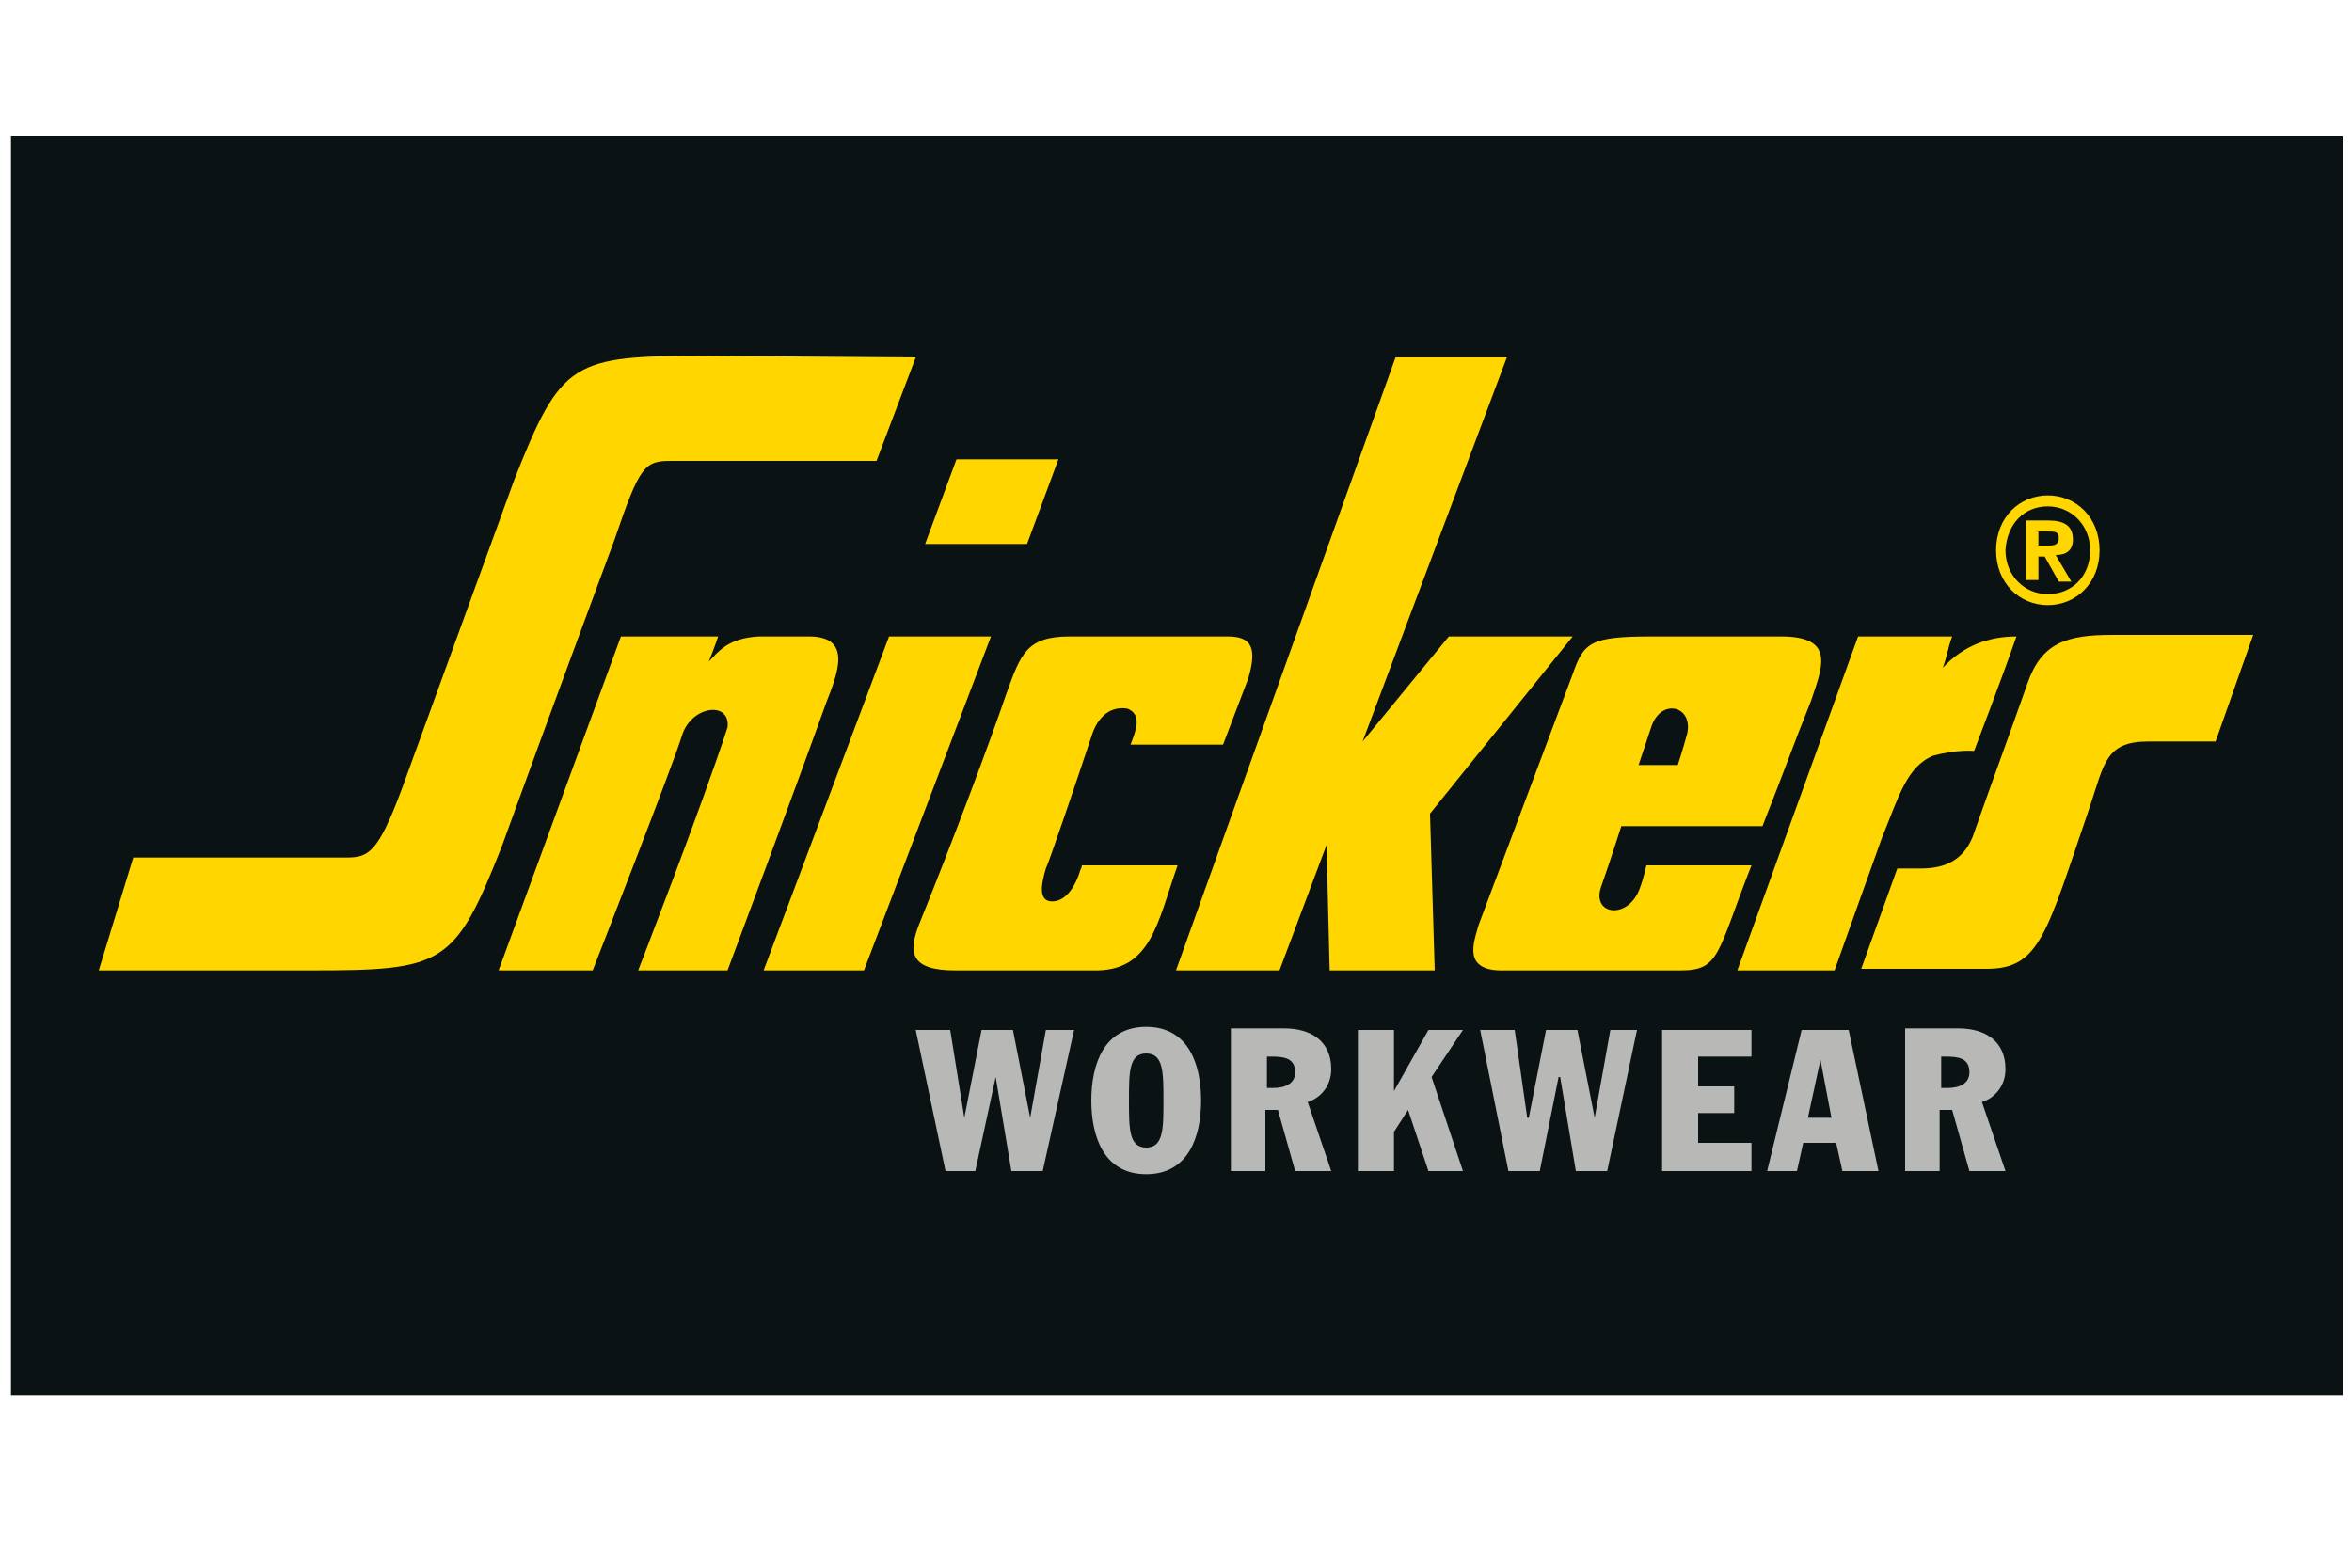
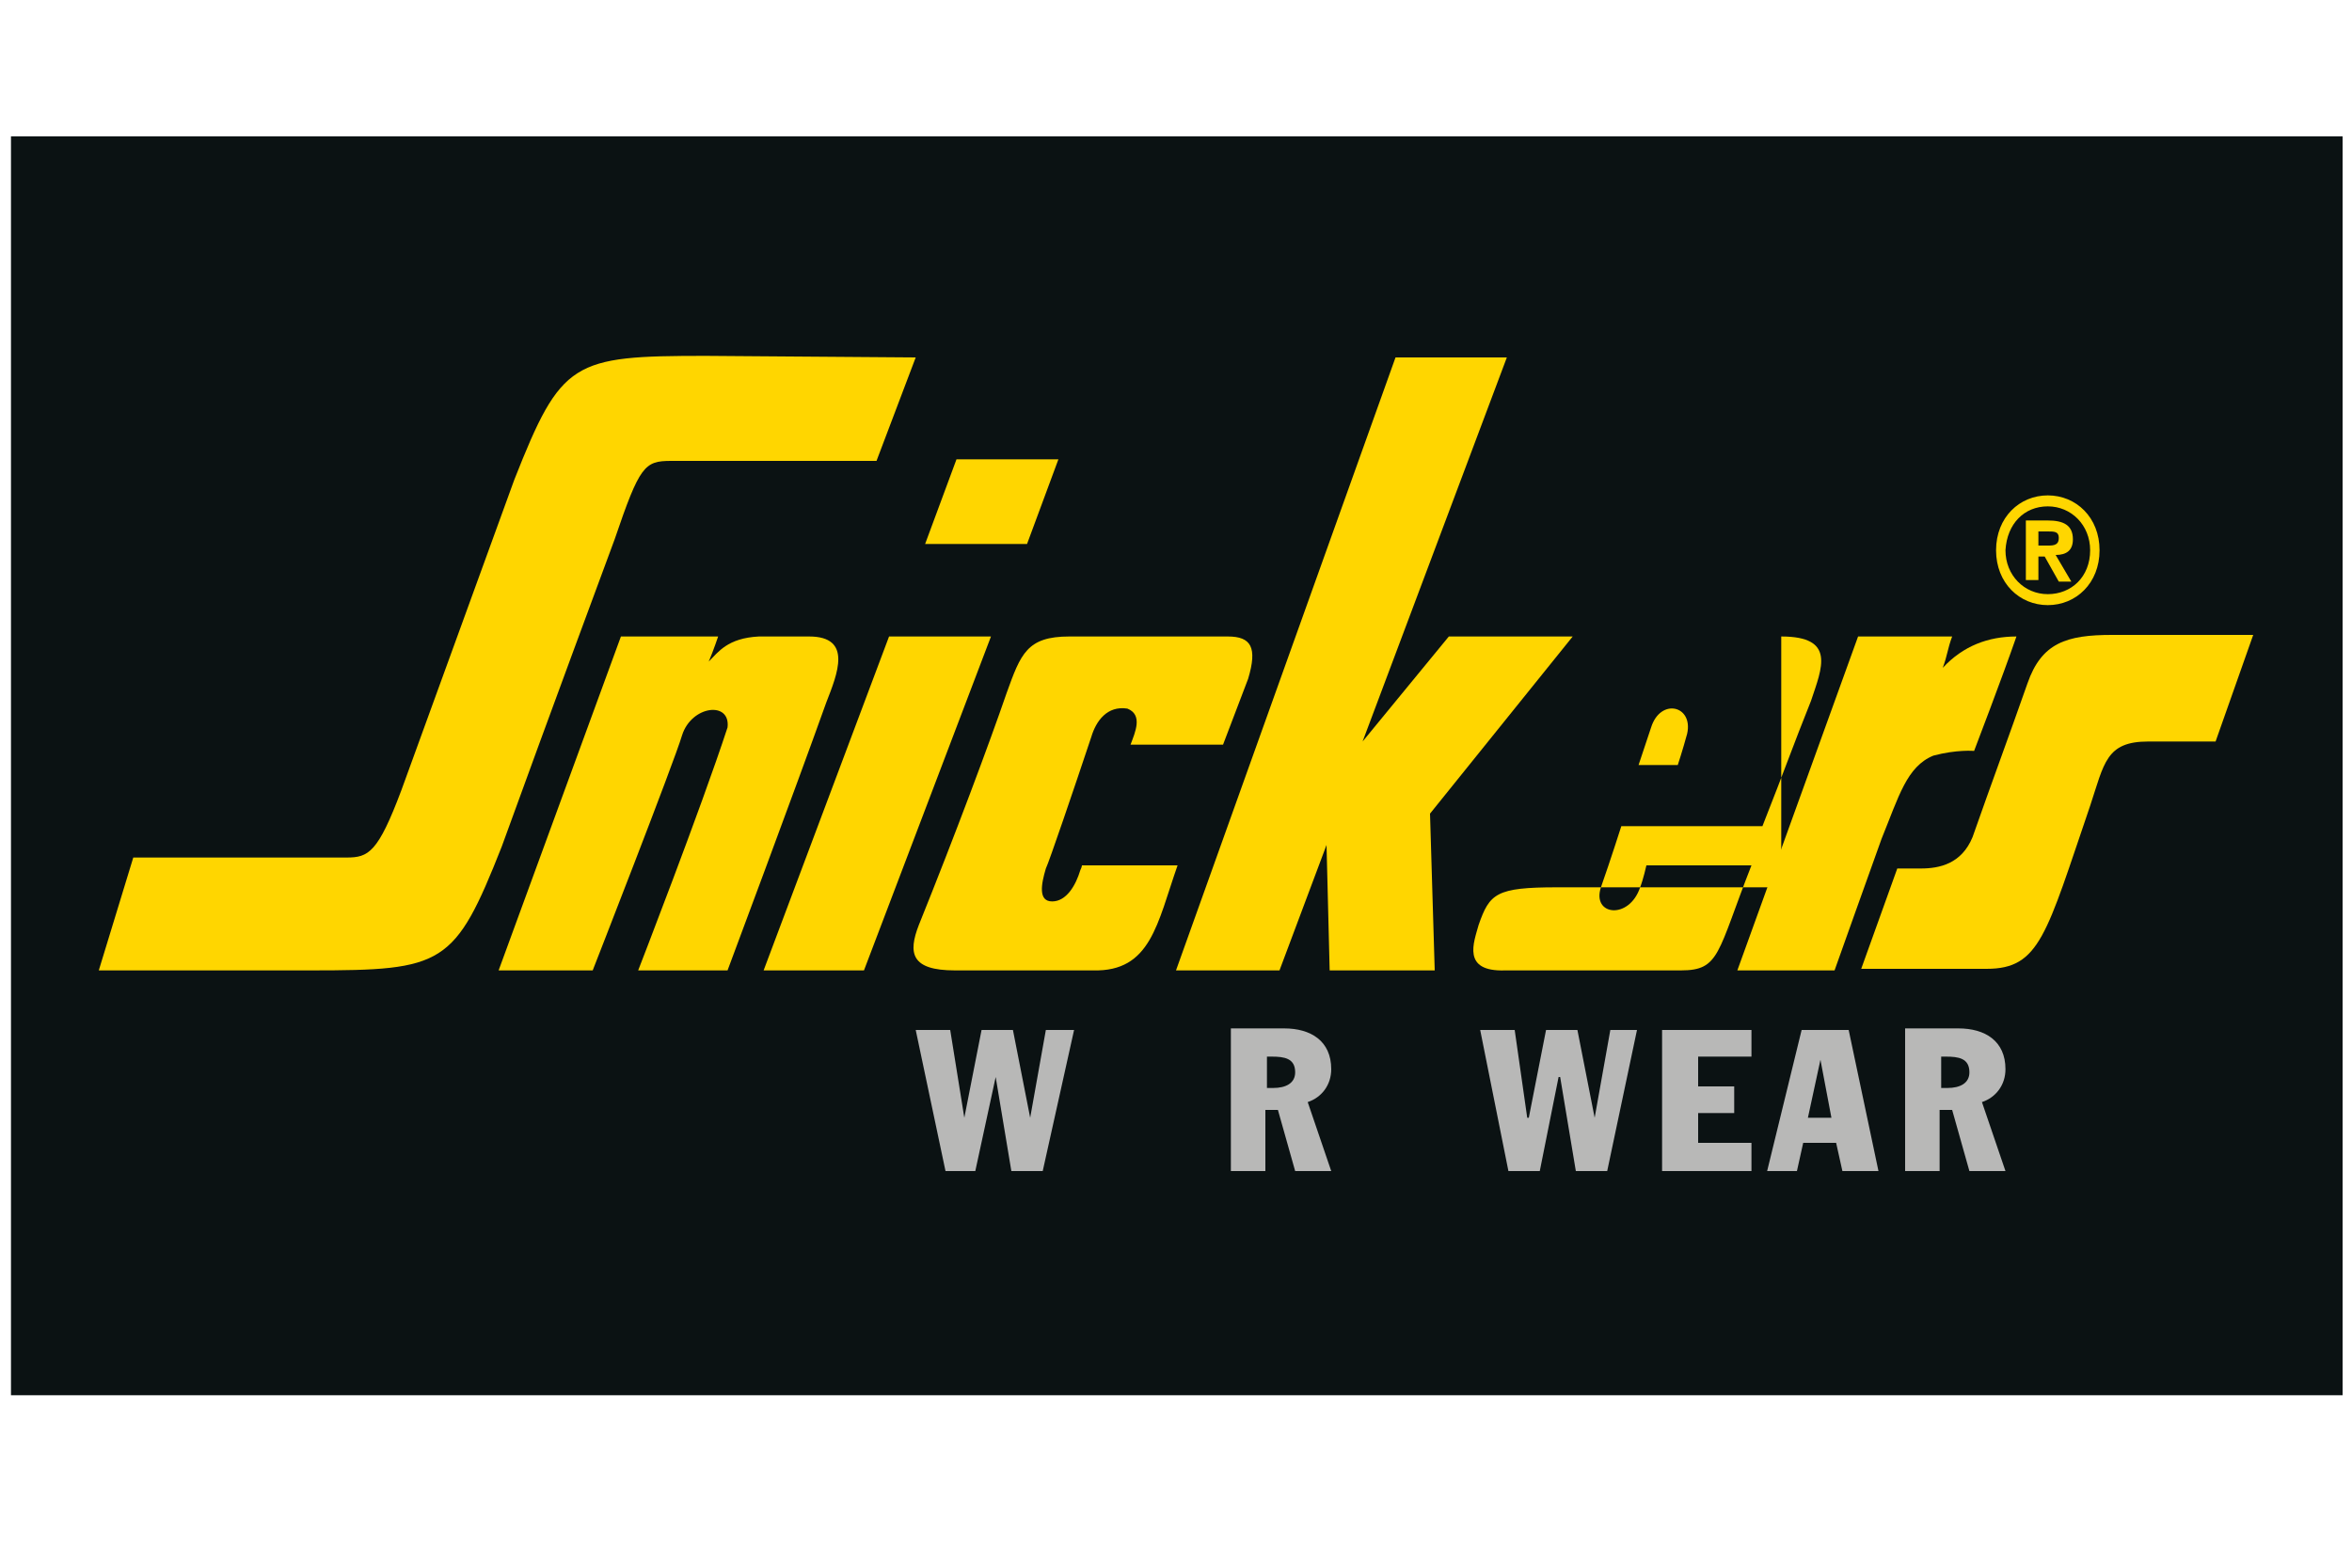
<svg xmlns="http://www.w3.org/2000/svg" xmlns:xlink="http://www.w3.org/1999/xlink" version="1.1" id="Ebene_1" x="0px" y="0px" viewBox="0 0 150 100" style="enable-background:new 0 0 150 100;">
  <style type="text/css">
	.st0{fill:#0B1213;}
	.st1{fill:#B8B8B7;}
	.st2{clip-path:url(#SVGID_2_);fill:#B8B8B7;}
	.st3{clip-path:url(#SVGID_2_);fill:#FFD600;}
	.st4{clip-path:url(#SVGID_2_);fill:#0B1213;}
</style>
  <rect x="0.7" y="8.7" class="st0" width="148.7" height="80.3" />
  <polygon class="st1" points="58.4,65.7 60.6,65.7 61.5,71.3 61.5,71.3 62.6,65.7 64.6,65.7 65.7,71.3 65.7,71.3 66.7,65.7 &#10; 68.5,65.7 66.5,74.7 64.5,74.7 63.5,68.7 63.5,68.7 62.2,74.7 60.3,74.7" />
  <g>
    <defs>
      <rect id="SVGID_1_" x="0.7" y="8.7" width="149" height="80.3" />
    </defs>
    <clipPath id="SVGID_2_">
      <use xlink:href="#SVGID_1_" style="overflow:visible;" />
    </clipPath>
-     <path class="st2" d="M72,70.2c0-1.8,0-3,1.1-3c1.1,0,1.1,1.2,1.1,3c0,1.8,0,3-1.1,3C72,73.2,72,72,72,70.2 M69.6,70.2&#10;  c0,2.3,0.8,4.7,3.5,4.7c2.7,0,3.5-2.4,3.5-4.7c0-2.3-0.8-4.7-3.5-4.7C70.4,65.5,69.6,67.9,69.6,70.2" />
    <path class="st2" d="M80.7,67.4h0.4c0.8,0,1.5,0.1,1.5,1c0,0.7-0.6,1-1.4,1h-0.4V67.4z M78.4,74.7h2.3v-3.9h0.8l1.1,3.9h2.3&#10;  l-1.5-4.4c0.9-0.3,1.5-1.1,1.5-2.1c0-1.8-1.3-2.6-3-2.6h-3.4V74.7" />
-     <polygon class="st2" points="86.6,65.7 88.9,65.7 88.9,69.6 88.9,69.6 91.1,65.7 93.3,65.7 91.3,68.7 93.3,74.7 91.1,74.7 &#10;  89.8,70.8 89.8,70.8 88.9,72.2 88.9,74.7 86.6,74.7" />
    <polygon class="st2" points="94.4,65.7 96.6,65.7 97.4,71.3 97.5,71.3 98.6,65.7 100.6,65.7 101.7,71.3 101.7,71.3 102.7,65.7 &#10;  104.4,65.7 102.5,74.7 100.5,74.7 99.5,68.7 99.4,68.7 98.2,74.7 96.2,74.7" />
    <polygon class="st2" points="106,65.7 111.7,65.7 111.7,67.4 108.3,67.4 108.3,69.3 110.6,69.3 110.6,71 108.3,71 108.3,72.9 &#10;  111.7,72.9 111.7,74.7 106,74.7" />
    <path class="st2" d="M116.1,67.6L116.1,67.6l0.7,3.7h-1.5L116.1,67.6z M112.7,74.7h1.9l0.4-1.8h2.1l0.4,1.8h2.3l-1.9-9h-3&#10;  L112.7,74.7z" />
    <path class="st2" d="M123.7,67.4h0.4c0.8,0,1.5,0.1,1.5,1c0,0.7-0.6,1-1.4,1h-0.4V67.4z M121.4,74.7h2.3v-3.9h0.8l1.1,3.9h2.3&#10;  l-1.5-4.4c0.9-0.3,1.5-1.1,1.5-2.1c0-1.8-1.3-2.6-3-2.6h-3.4V74.7" />
    <path class="st3" d="M130.6,32.3c1.5,0,2.7,1.2,2.7,2.8c0,1.7-1.2,2.8-2.7,2.8c-1.5,0-2.7-1.2-2.7-2.8&#10;  C128,33.4,129.1,32.3,130.6,32.3 M130.6,31.6c-1.8,0-3.3,1.4-3.3,3.5c0,2.1,1.5,3.5,3.3,3.5c1.8,0,3.3-1.4,3.3-3.5&#10;  C133.9,33,132.4,31.6,130.6,31.6" />
    <path class="st3" d="M130,37h-0.8v-3.8h1.4c1,0,1.6,0.3,1.6,1.2c0,0.7-0.4,1-1.1,1l1,1.7h-0.8l-0.9-1.6H130V37 M130,34.8h0.7&#10;  c0.5,0,0.6-0.2,0.6-0.5c0-0.4-0.3-0.4-0.7-0.4H130V34.8" />
    <path class="st3" d="M58.4,22.8l-2.5,6.6H42.8c-1.7,0-2,0.3-3.6,5C38.5,36.3,35.3,44.9,32,54c-3,7.6-3.7,7.9-12.2,7.9H6.3l2.2-7.2&#10;  h13.6c1.4,0,2-0.3,3.5-4.3c0.4-1.1,7.2-19.8,7.2-19.8c3-7.6,3.7-7.9,12.2-7.9L58.4,22.8z" />
    <path class="st3" d="M45.8,40.6c0,0-0.3,0.9-0.6,1.6c0.6-0.6,1.2-1.5,3.2-1.6c0.9,0,1.8,0,3.2,0c2.8,0,1.8,2.4,1.1,4.2&#10;  c-2,5.6-6.3,17.1-6.3,17.1h-5.7c0,0,4-10.3,5.7-15.5c0.2-1.7-2.3-1.4-2.9,0.5c-0.5,1.7-5.7,15-5.7,15h-6l7.8-21.3H45.8" />
    <polygon class="st3" points="67.5,29.3 65.5,34.7 59,34.7 61,29.3" />
    <polygon class="st3" points="63.2,40.6 55.1,61.9 48.7,61.9 56.7,40.6" />
    <path class="st3" d="M141.3,47.3H137c-2.7,0-2.8,1.4-3.7,4.1c-2.8,8.2-3.2,10.4-6.6,10.4h-8l2.3-6.4h1.5c1.2,0,2.6-0.3,3.3-2&#10;  c1.3-3.7,2.2-6.1,3.5-9.8c0.9-2.6,2.5-3.1,5.4-3.1h9L141.3,47.3z" />
    <polygon class="st3" points="96.1,22.8 86.9,47.3 92.4,40.6 100.3,40.6 91.2,51.9 91.5,61.9 84.8,61.9 84.6,53.9 81.6,61.9 &#10;  75,61.9 89,22.8" />
    <path class="st3" d="M78.3,40.6c1.5,0,1.9,0.7,1.3,2.7l-1.6,4.2c-2.1,0-3.7,0-5.9,0c0.3-0.8,0.8-1.9-0.2-2.3&#10;  C70.6,45,69.9,46,69.6,47c-1.1,3.3-2.7,8-2.9,8.4c-0.3,1-0.5,2.1,0.4,2.1s1.5-1,1.8-2c0.1-0.2,0.1-0.3,0.1-0.3c0.5,0,3.4,0,6.1,0&#10;  c-1.3,3.7-1.7,6.8-5.4,6.7c-3.1,0-7,0-8.8,0c-2.8,0-3-1.1-2.3-2.9c2.3-5.7,4.5-11.6,5.6-14.8c0.9-2.5,1.3-3.6,4-3.6H78.3" />
    <path class="st3" d="M124.5,40.6c-0.3,0.8-0.3,1.2-0.6,2c1.3-1.4,2.9-2,4.7-2c-0.9,2.6-2.7,7.3-2.7,7.3s-1.1-0.1-2.6,0.3&#10;  c-1.7,0.7-2.2,2.6-3.3,5.3c-0.4,1.1-3,8.4-3,8.4h-6.2l7.7-21.3H124.5" />
-     <path class="st3" d="M113.6,40.6c3.5,0,2.6,2,1.9,4.1c-1.2,3-1.6,4.2-3.1,8h-9c0,0-0.7,2.2-1.3,3.9c-0.6,1.8,1.8,2.1,2.5,0&#10;  c0.2-0.5,0.4-1.4,0.4-1.4c3.2,0,4.6,0,6.7,0c-2.2,5.6-2,6.7-4.5,6.7c-4.3,0-6.5,0-11.2,0C93.2,62,94,60.1,94.3,59&#10;  c2-5.3,4-10.7,6-16c0.7-2,1.1-2.4,5-2.4H113.6 M107.6,46.8c0.4-1.8-1.7-2.3-2.3-0.4l-0.8,2.4h2.5C107,48.8,107.3,47.9,107.6,46.8" />
+     <path class="st3" d="M113.6,40.6c3.5,0,2.6,2,1.9,4.1c-1.2,3-1.6,4.2-3.1,8h-9c0,0-0.7,2.2-1.3,3.9c-0.6,1.8,1.8,2.1,2.5,0&#10;  c0.2-0.5,0.4-1.4,0.4-1.4c3.2,0,4.6,0,6.7,0c-2.2,5.6-2,6.7-4.5,6.7c-4.3,0-6.5,0-11.2,0C93.2,62,94,60.1,94.3,59&#10;  c0.7-2,1.1-2.4,5-2.4H113.6 M107.6,46.8c0.4-1.8-1.7-2.3-2.3-0.4l-0.8,2.4h2.5C107,48.8,107.3,47.9,107.6,46.8" />
    <polygon class="st3" points="259.1,8.7 239.6,48.7 259.1,89 154.9,89 154.9,8.7" />
    <path class="st4" d="M169.1,70.4c0,2.7-1,4.1-2.8,4.1c-1.9,0-2.9-1.4-2.9-4.1c0-2.7,1-4.1,2.9-4.1&#10;  C168.1,66.3,169.1,67.7,169.1,70.4 M164.8,70.4c0,2.1,0.5,3,1.5,3c1,0,1.5-1,1.5-3c0-2.1-0.5-3-1.5-3&#10;  C165.3,67.4,164.8,68.3,164.8,70.4" />
    <polygon class="st4" points="174.7,66.4 174.7,67.5 171.7,67.5 171.7,69.8 174.1,69.8 174.1,70.9 171.7,70.9 171.7,74.3 &#10;  170.4,74.3 170.4,66.4" />
    <rect x="178.4" y="66.4" class="st4" width="1.3" height="7.9" />
    <polygon class="st4" points="182.7,66.4 185.3,72.1 185.3,66.4 186.4,66.4 186.4,74.3 185.2,74.3 182.3,68 182.3,74.3 181.1,74.3 &#10;  181.1,66.4" />
    <polygon class="st4" points="189.3,66.4 192,72.1 192,66.4 193,66.4 193,74.3 191.8,74.3 188.9,68 188.9,74.3 187.8,74.3 &#10;  187.8,66.4" />
    <path class="st4" d="M200,70.4c0,2.7-1,4.1-2.8,4.1c-1.9,0-2.9-1.4-2.9-4.1c0-2.7,1-4.1,2.9-4.1C199,66.3,200,67.7,200,70.4&#10;   M195.7,70.4c0,2.1,0.5,3,1.5,3c1,0,1.5-1,1.5-3c0-2.1-0.5-3-1.5-3C196.1,67.4,195.7,68.3,195.7,70.4" />
    <polygon class="st4" points="201.7,66.4 203.2,72.7 204.7,66.4 205.9,66.4 203.8,74.3 202.4,74.3 200.3,66.4" />
    <path class="st4" d="M209.3,66.4l2.1,7.9H210l-0.5-2h-2.3l-0.5,2h-1.2l2.3-7.9H209.3z M208.4,67.7l-0.9,3.6h1.8L208.4,67.7z" />
    <polygon class="st4" points="215.7,66.4 215.7,67.5 214,67.5 214,74.3 212.7,74.3 212.7,67.5 210.9,67.5 210.9,66.4" />
    <rect x="216.3" y="66.4" class="st4" width="1.3" height="7.9" />
    <path class="st4" d="M224.6,70.4c0,2.7-1,4.1-2.8,4.1c-1.9,0-2.9-1.4-2.9-4.1c0-2.7,1-4.1,2.9-4.1&#10;  C223.6,66.3,224.6,67.7,224.6,70.4 M220.2,70.4c0,2.1,0.5,3,1.5,3c1,0,1.5-1,1.5-3c0-2.1-0.5-3-1.5-3&#10;  C220.7,67.4,220.2,68.3,220.2,70.4" />
    <polygon class="st4" points="227.3,66.4 229.9,72.1 229.9,66.4 231,66.4 231,74.3 229.8,74.3 226.8,68 226.8,74.3 225.7,74.3 &#10;  225.7,66.4" />
    <path class="st4" d="M211.1,56.7c-8.7,0-15.7-7-15.7-15.7s7-15.7,15.7-15.7c6.9,0,12.8,4.5,14.9,10.8h5&#10;  c-2.2-8.9-10.3-15.5-19.9-15.5c-11.3,0-20.5,9.2-20.5,20.5c0,3.7,1,7.1,2.7,10.1h-3.9V17.7l-26.4,38.7h20.7v6h5.7v-6h8.2&#10;  c3.6,3.2,8.4,5.1,13.6,5.1c9.1,0,16.9-6,19.5-14.2h-5.1C223,52.8,217.5,56.7,211.1,56.7 M183.6,51.1H173l10.6-15.5V51.1z" />
    <polygon class="st4" points="202.3,37.3 203.5,40.5 204.8,37.3 206.7,37.3 204.3,42.3 204.3,45.9 202.4,45.9 202.4,42.3 &#10;  200.2,37.3" />
    <polygon class="st4" points="212.2,37.3 212.2,38.8 208.9,38.8 208.9,40.8 211.4,40.8 211.4,42.3 208.9,42.3 208.9,44.4 &#10;  212.2,44.4 212.2,45.9 207,45.9 207,37.3" />
-     <path class="st4" d="M217,37.3l2.4,8.6h-1.9l-0.4-1.8h-2.4l-0.4,1.8h-1.7l2.6-8.6H217z M215.8,39.2l-0.8,3.5h1.7L215.8,39.2z" />
    <path class="st4" d="M222.4,37.3c0.9,0,1.1,0,1.5,0.2c0.9,0.3,1.5,1.2,1.5,2.4c0,0.6-0.1,1.1-0.4,1.5c-0.2,0.3-0.4,0.5-0.8,0.7&#10;  l1.6,3.7h-2l-1.1-3.4h-0.9v3.4h-1.9v-8.6H222.4z M221.6,41.1h0.8c0.7,0,1.1-0.4,1.1-1.2c0-0.8-0.4-1.2-1.2-1.2h-0.8V41.1z" />
    <path class="st4" d="M229.8,39.8c-0.2-0.7-0.6-1.1-1.2-1.1c-0.5,0-0.9,0.3-0.9,0.8c0,0.3,0.1,0.5,0.4,0.6c0.2,0.2,0.4,0.2,1.1,0.5&#10;  c0.8,0.3,1.1,0.5,1.5,0.8c0.6,0.4,0.8,1.1,0.8,1.9c0,1.6-1.2,2.7-3,2.7c-1.6,0-2.5-0.8-3-2.3l1.6-0.5c0.2,0.9,0.7,1.3,1.4,1.3&#10;  c0.7,0,1.1-0.4,1.1-0.9c0-0.5-0.3-0.8-1.2-1.1c-1.1-0.4-1.3-0.5-1.8-0.9c-0.5-0.4-0.8-1.1-0.8-1.8c0-1.6,1.1-2.6,2.7-2.6&#10;  c0.8,0,1.4,0.2,1.9,0.6c0.4,0.3,0.6,0.6,0.8,1.4L229.8,39.8z" />
  </g>
</svg>